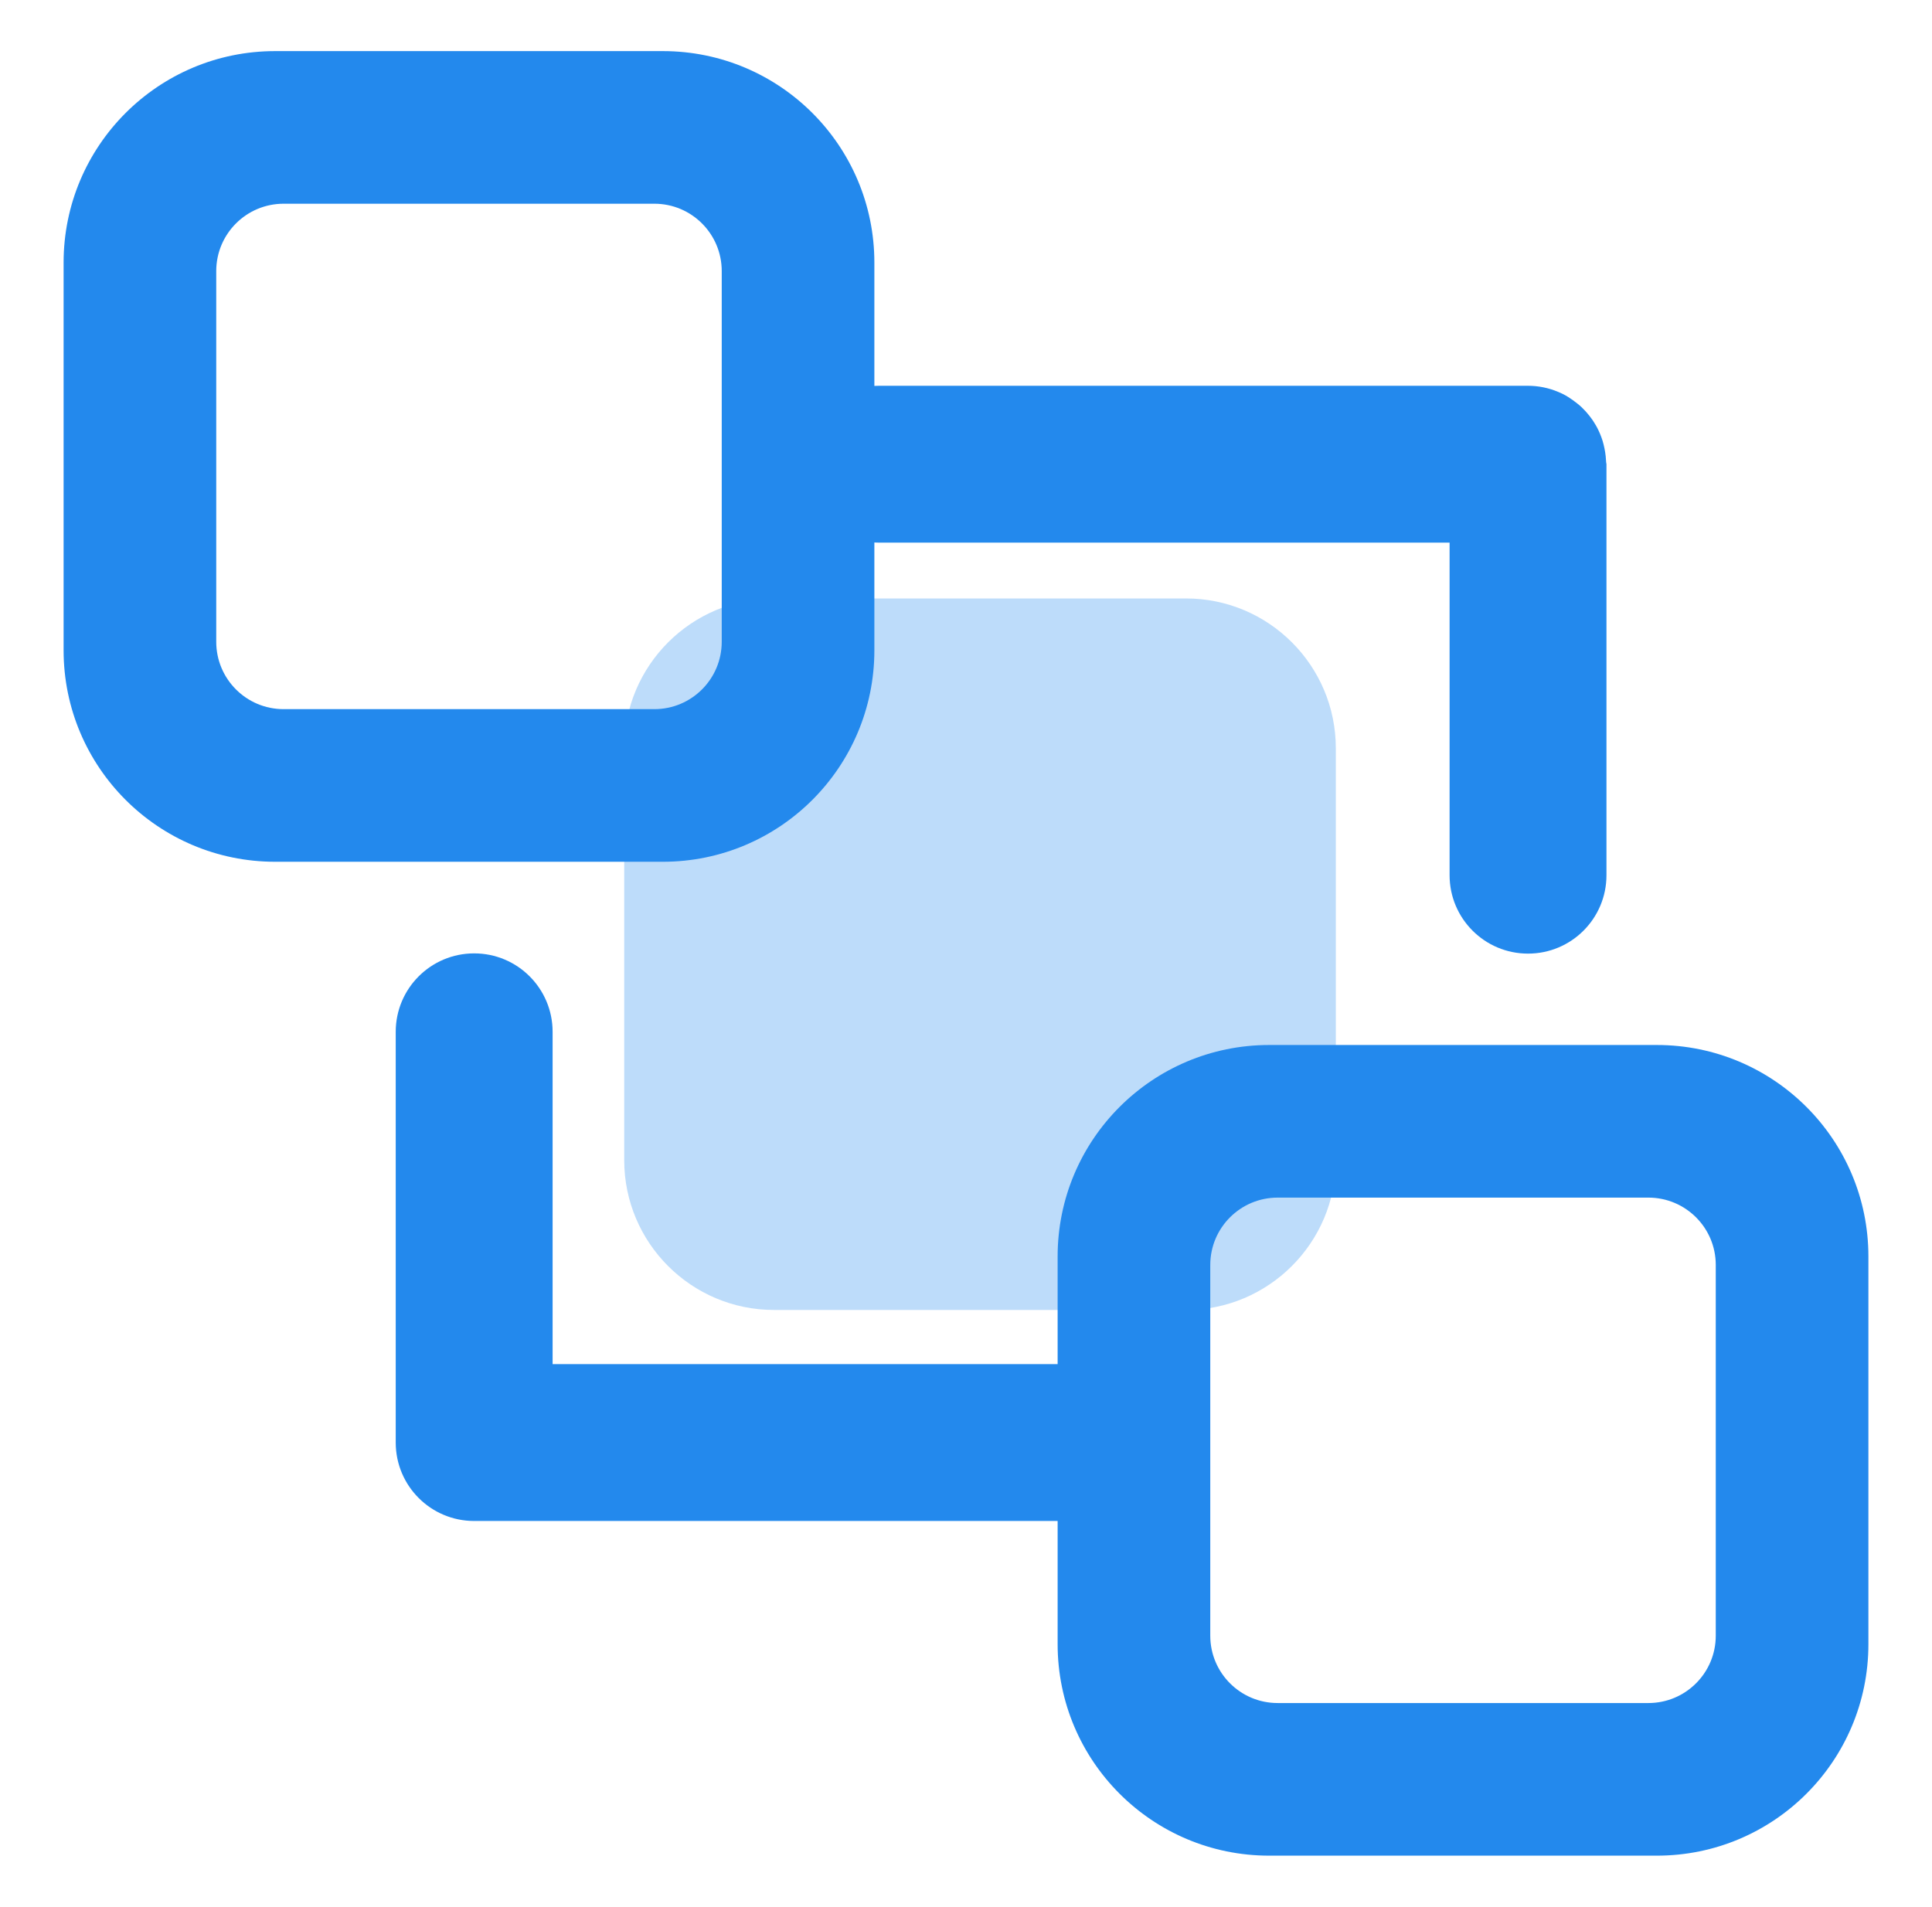
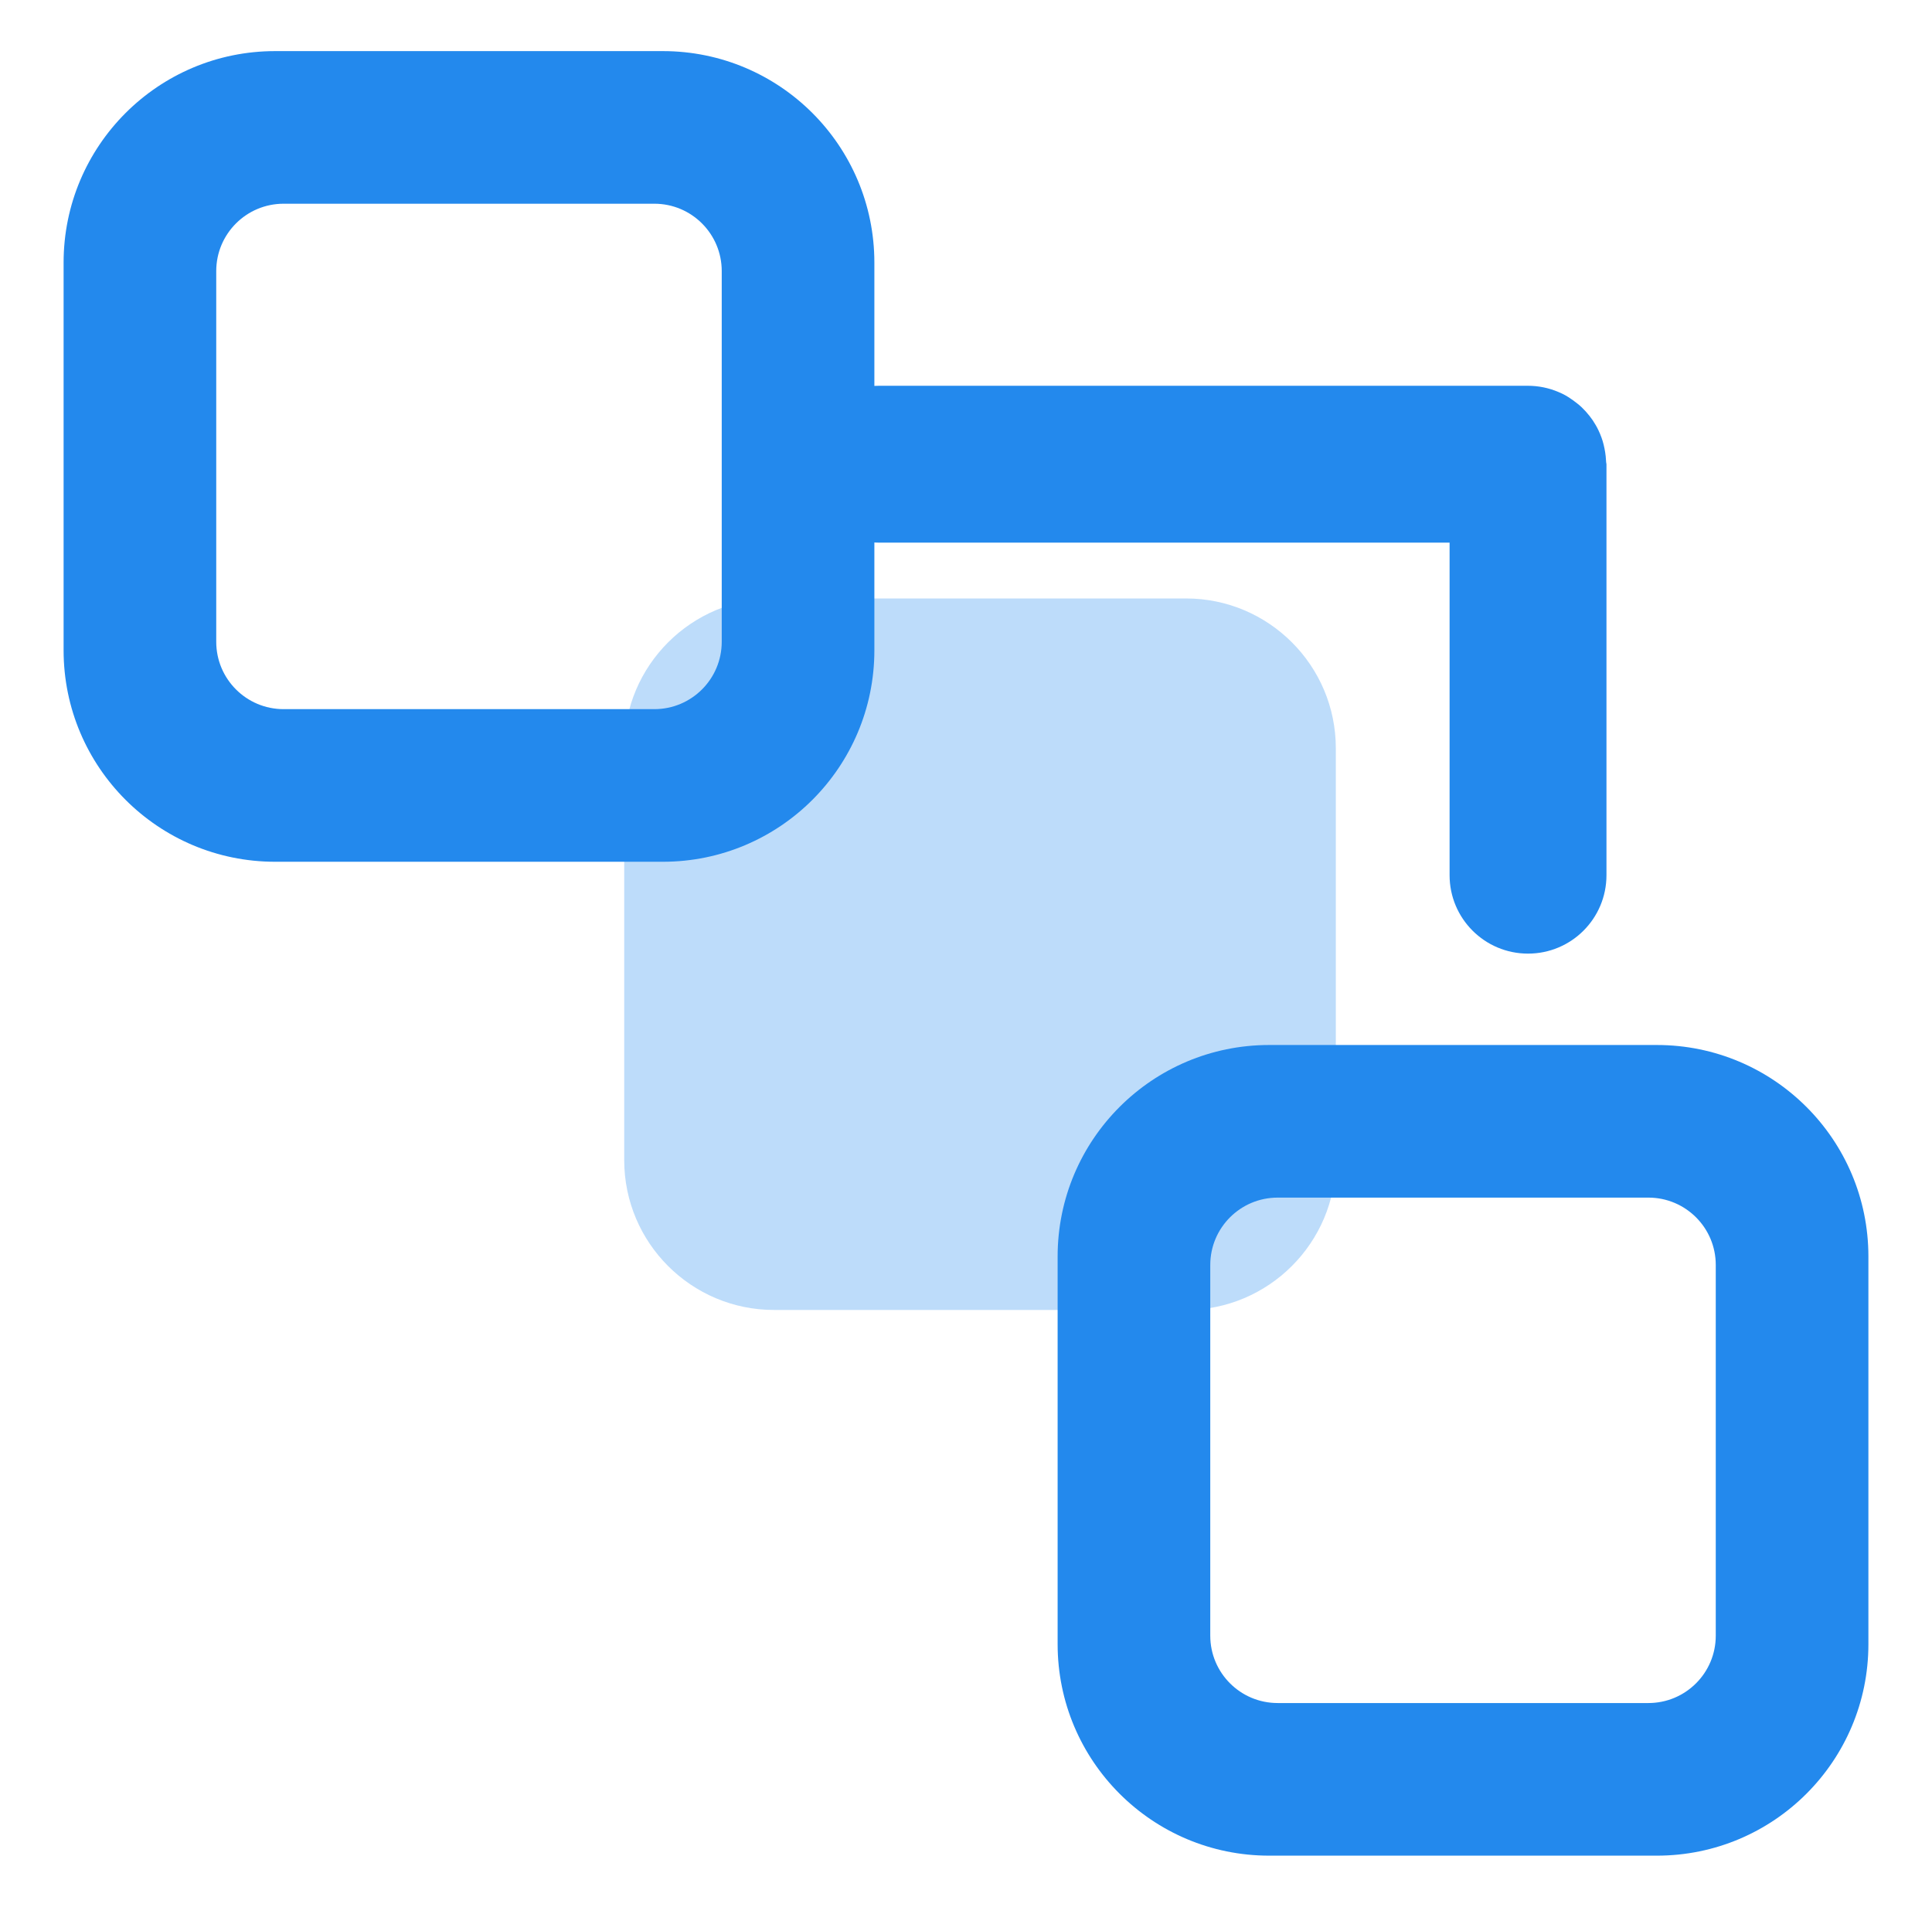
<svg xmlns="http://www.w3.org/2000/svg" version="1.1" id="图层_1" x="0px" y="0px" viewBox="0 0 820.2 809.6" style="enable-background:new 0 0 820.2 809.6;" xml:space="preserve">
  <style type="text/css">
	.st0{fill:#BDDCFA;}
	.st1{fill:#2389ED;}
	.st2{fill:#505873;}
</style>
  <path class="st0" d="M503.5,556.2H328.6c-35.1,0-63.6-28.5-63.6-63.6V317.7c0-35.1,28.5-63.6,63.6-63.6h174.9  c35.1,0,63.6,28.5,63.6,63.6v174.9C567.1,527.7,538.5,556.2,503.5,556.2L503.5,556.2z M503.5,556.2" />
  <path class="st1" d="M281.4,21.7H116.8C67.2,21.7,27,61.9,27,111.5v164.6c0,49.6,40.2,89.8,89.8,89.8h164.6  c49.6,0,89.8-40.2,89.8-89.8V111.5C371.2,61.9,331,21.7,281.4,21.7z M306.4,272.5c0,15.8-12.8,28.6-28.6,28.6H120.4  c-15.8,0-28.6-12.8-28.6-28.6V115.1c0-15.8,12.8-28.6,28.6-28.6h157.4c15.8,0,28.6,12.8,28.6,28.6V272.5z" />
  <path class="st1" d="M703.4,443.7H538.8c-49.6,0-89.8,40.2-89.8,89.8v164.6c0,49.6,40.2,89.8,89.8,89.8h164.6  c49.6,0,89.8-40.2,89.8-89.8V533.5C793.2,483.9,753,443.7,703.4,443.7z M728.4,694.5c0,15.8-12.8,28.6-28.6,28.6H542.4  c-15.8,0-28.6-12.8-28.6-28.6V537.1c0-15.8,12.8-28.6,28.6-28.6h157.4c15.8,0,28.6,12.8,28.6,28.6V694.5z" />
-   <path class="st1" d="M476.7,579.2H234.6V438.1c0-18.4-14.9-33.3-33.3-33.3h0c-18.4,0-33.3,14.9-33.3,33.3v174.4l0,0  c0,18.4,14.9,33.3,33.3,33.3h0h275.4c18.4,0,33.3-14.9,33.3-33.3l0,0C510,594.1,495.1,579.2,476.7,579.2z" />
  <path class="st1" d="M681.8,195.4c-0.1-2.3-0.5-4.5-1-6.6c-0.5-2.1-1.3-4.2-2.2-6.1c-0.7-1.5-1.5-2.8-2.4-4.2  c-0.9-1.3-1.9-2.6-3-3.8c-1.1-1.2-2.2-2.3-3.5-3.3c-1.2-1-2.5-1.9-3.9-2.8s-2.8-1.6-4.3-2.2c-4-1.7-8.4-2.6-12.9-2.6l0,0H373.2  c-18.4,0-33.3,14.9-33.3,33.3v0c0,18.4,14.9,33.3,33.3,33.3h242.2v141.2c0,18.4,14.9,33.3,33.3,33.3l0,0c18.4,0,33.3-14.9,33.3-33.3  V197.1v0C681.9,196.5,681.8,196,681.8,195.4z" />
</svg>